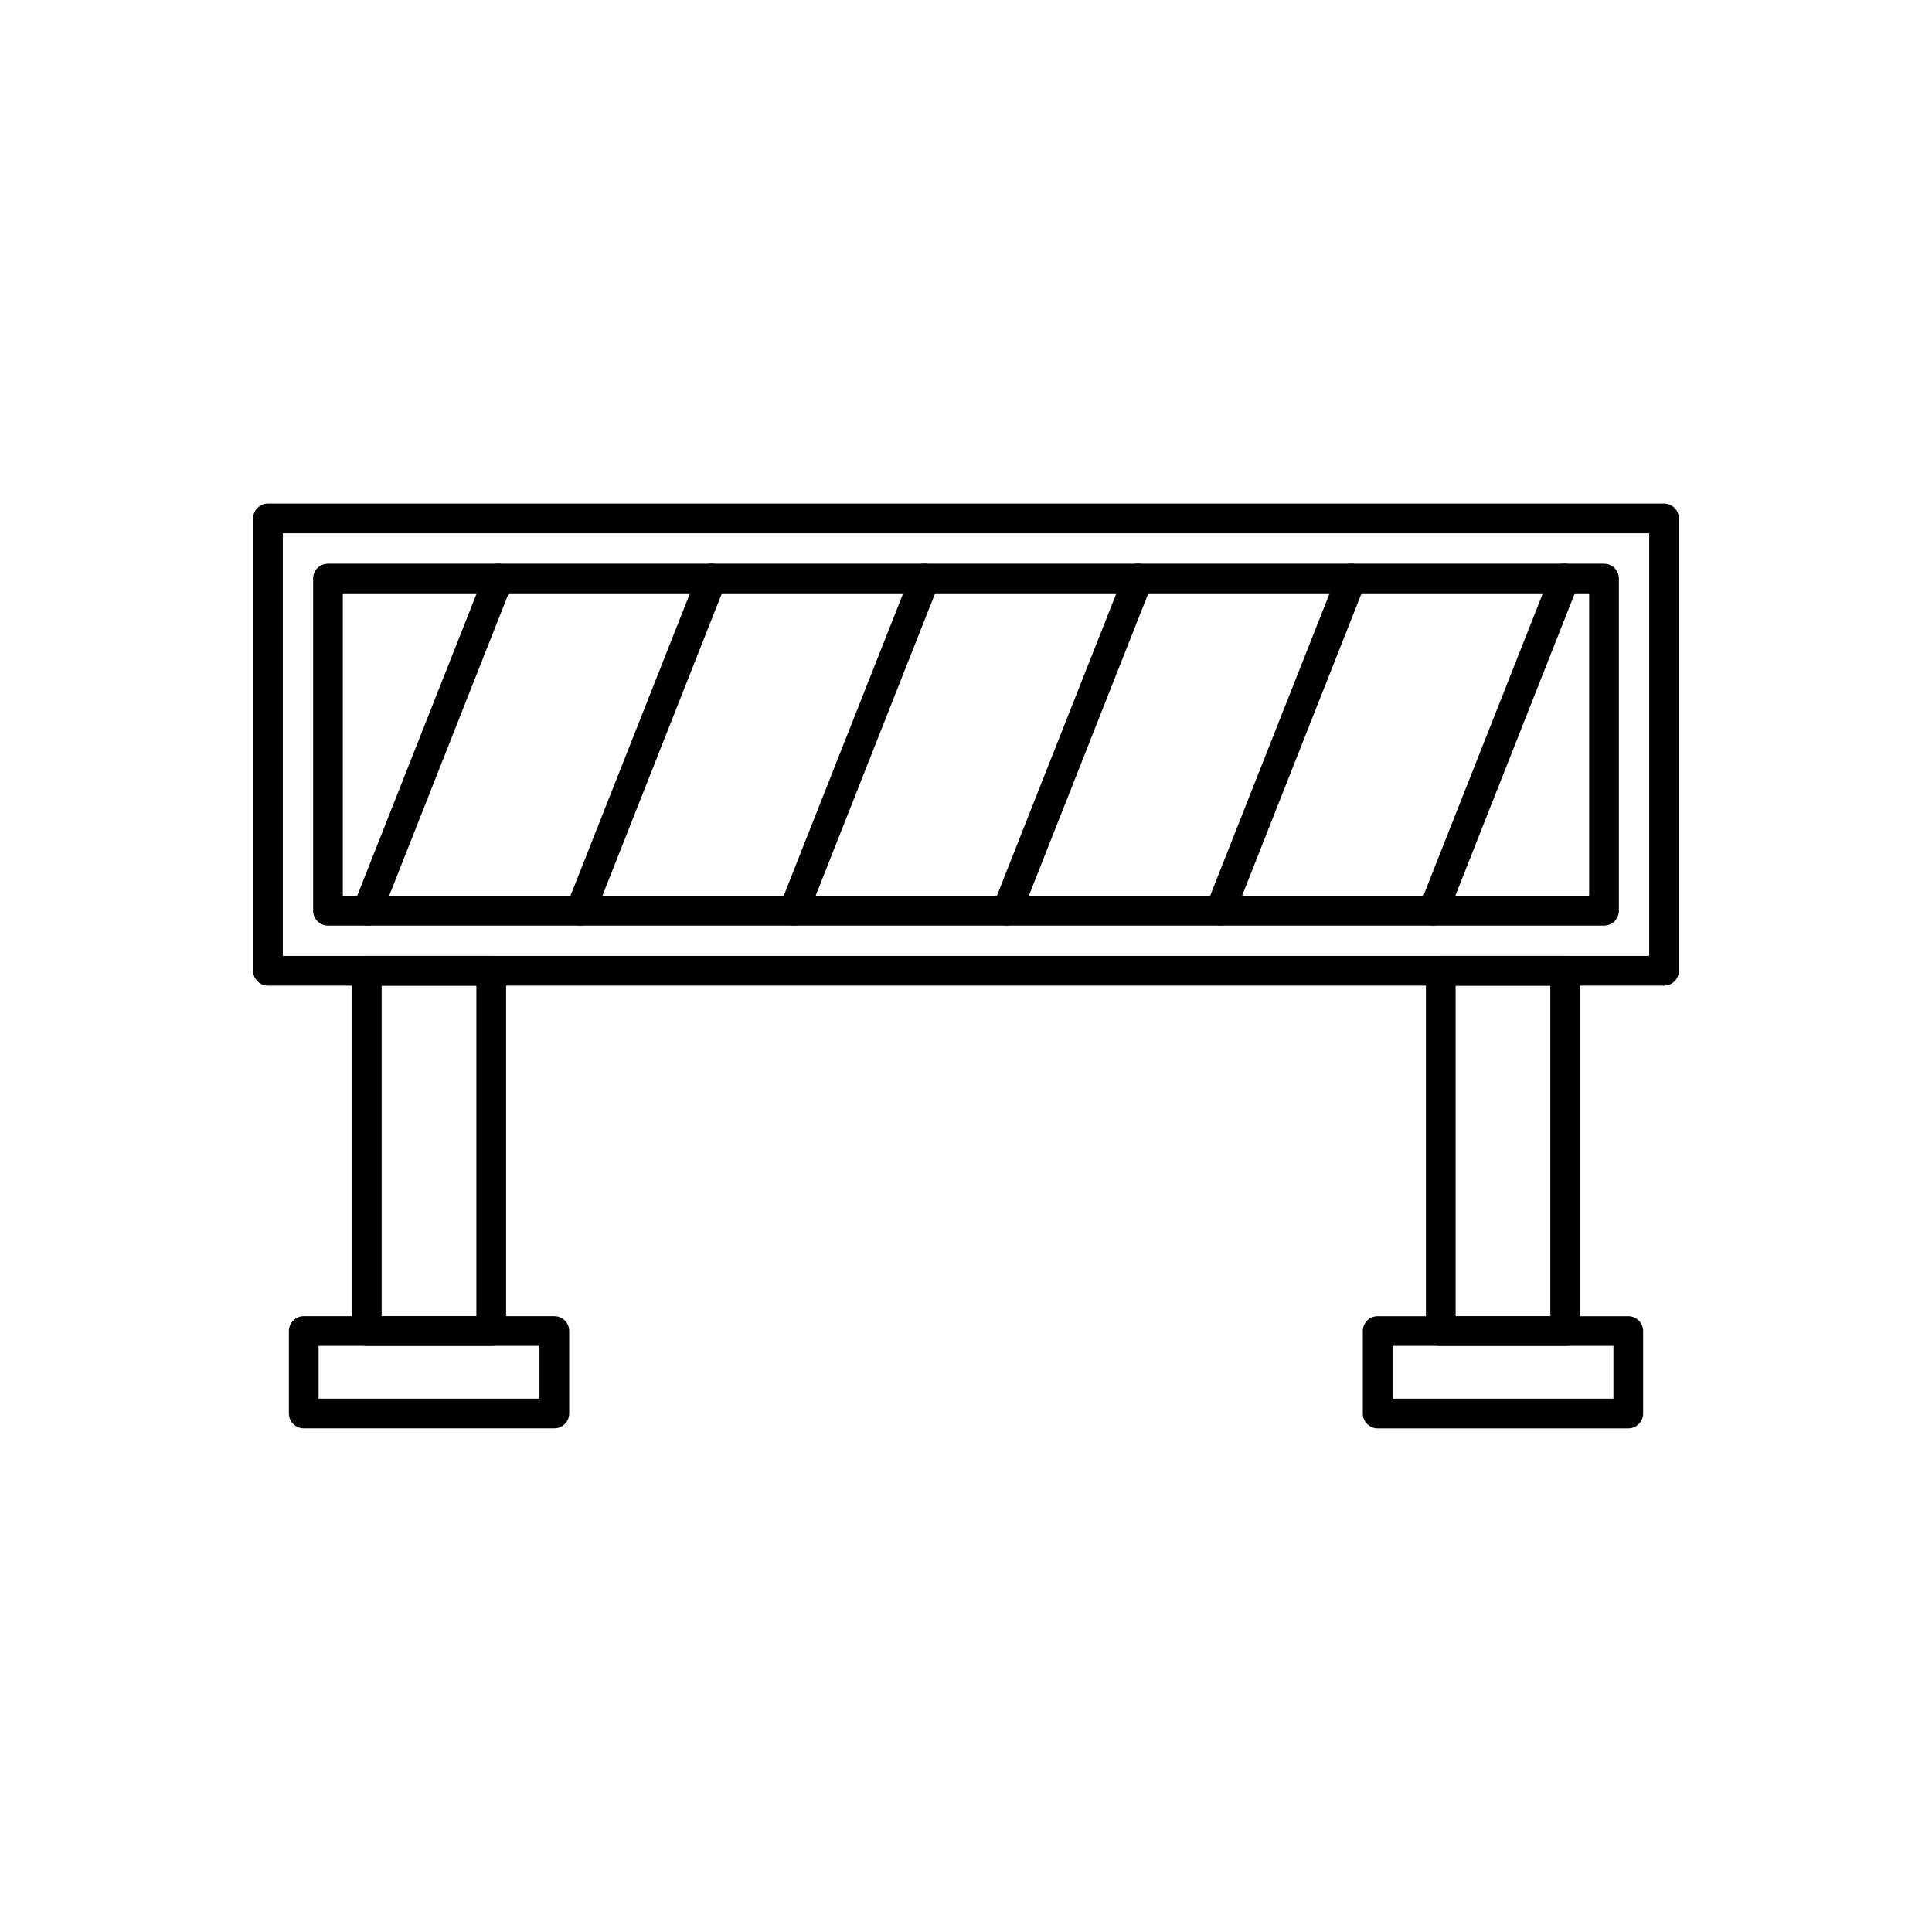
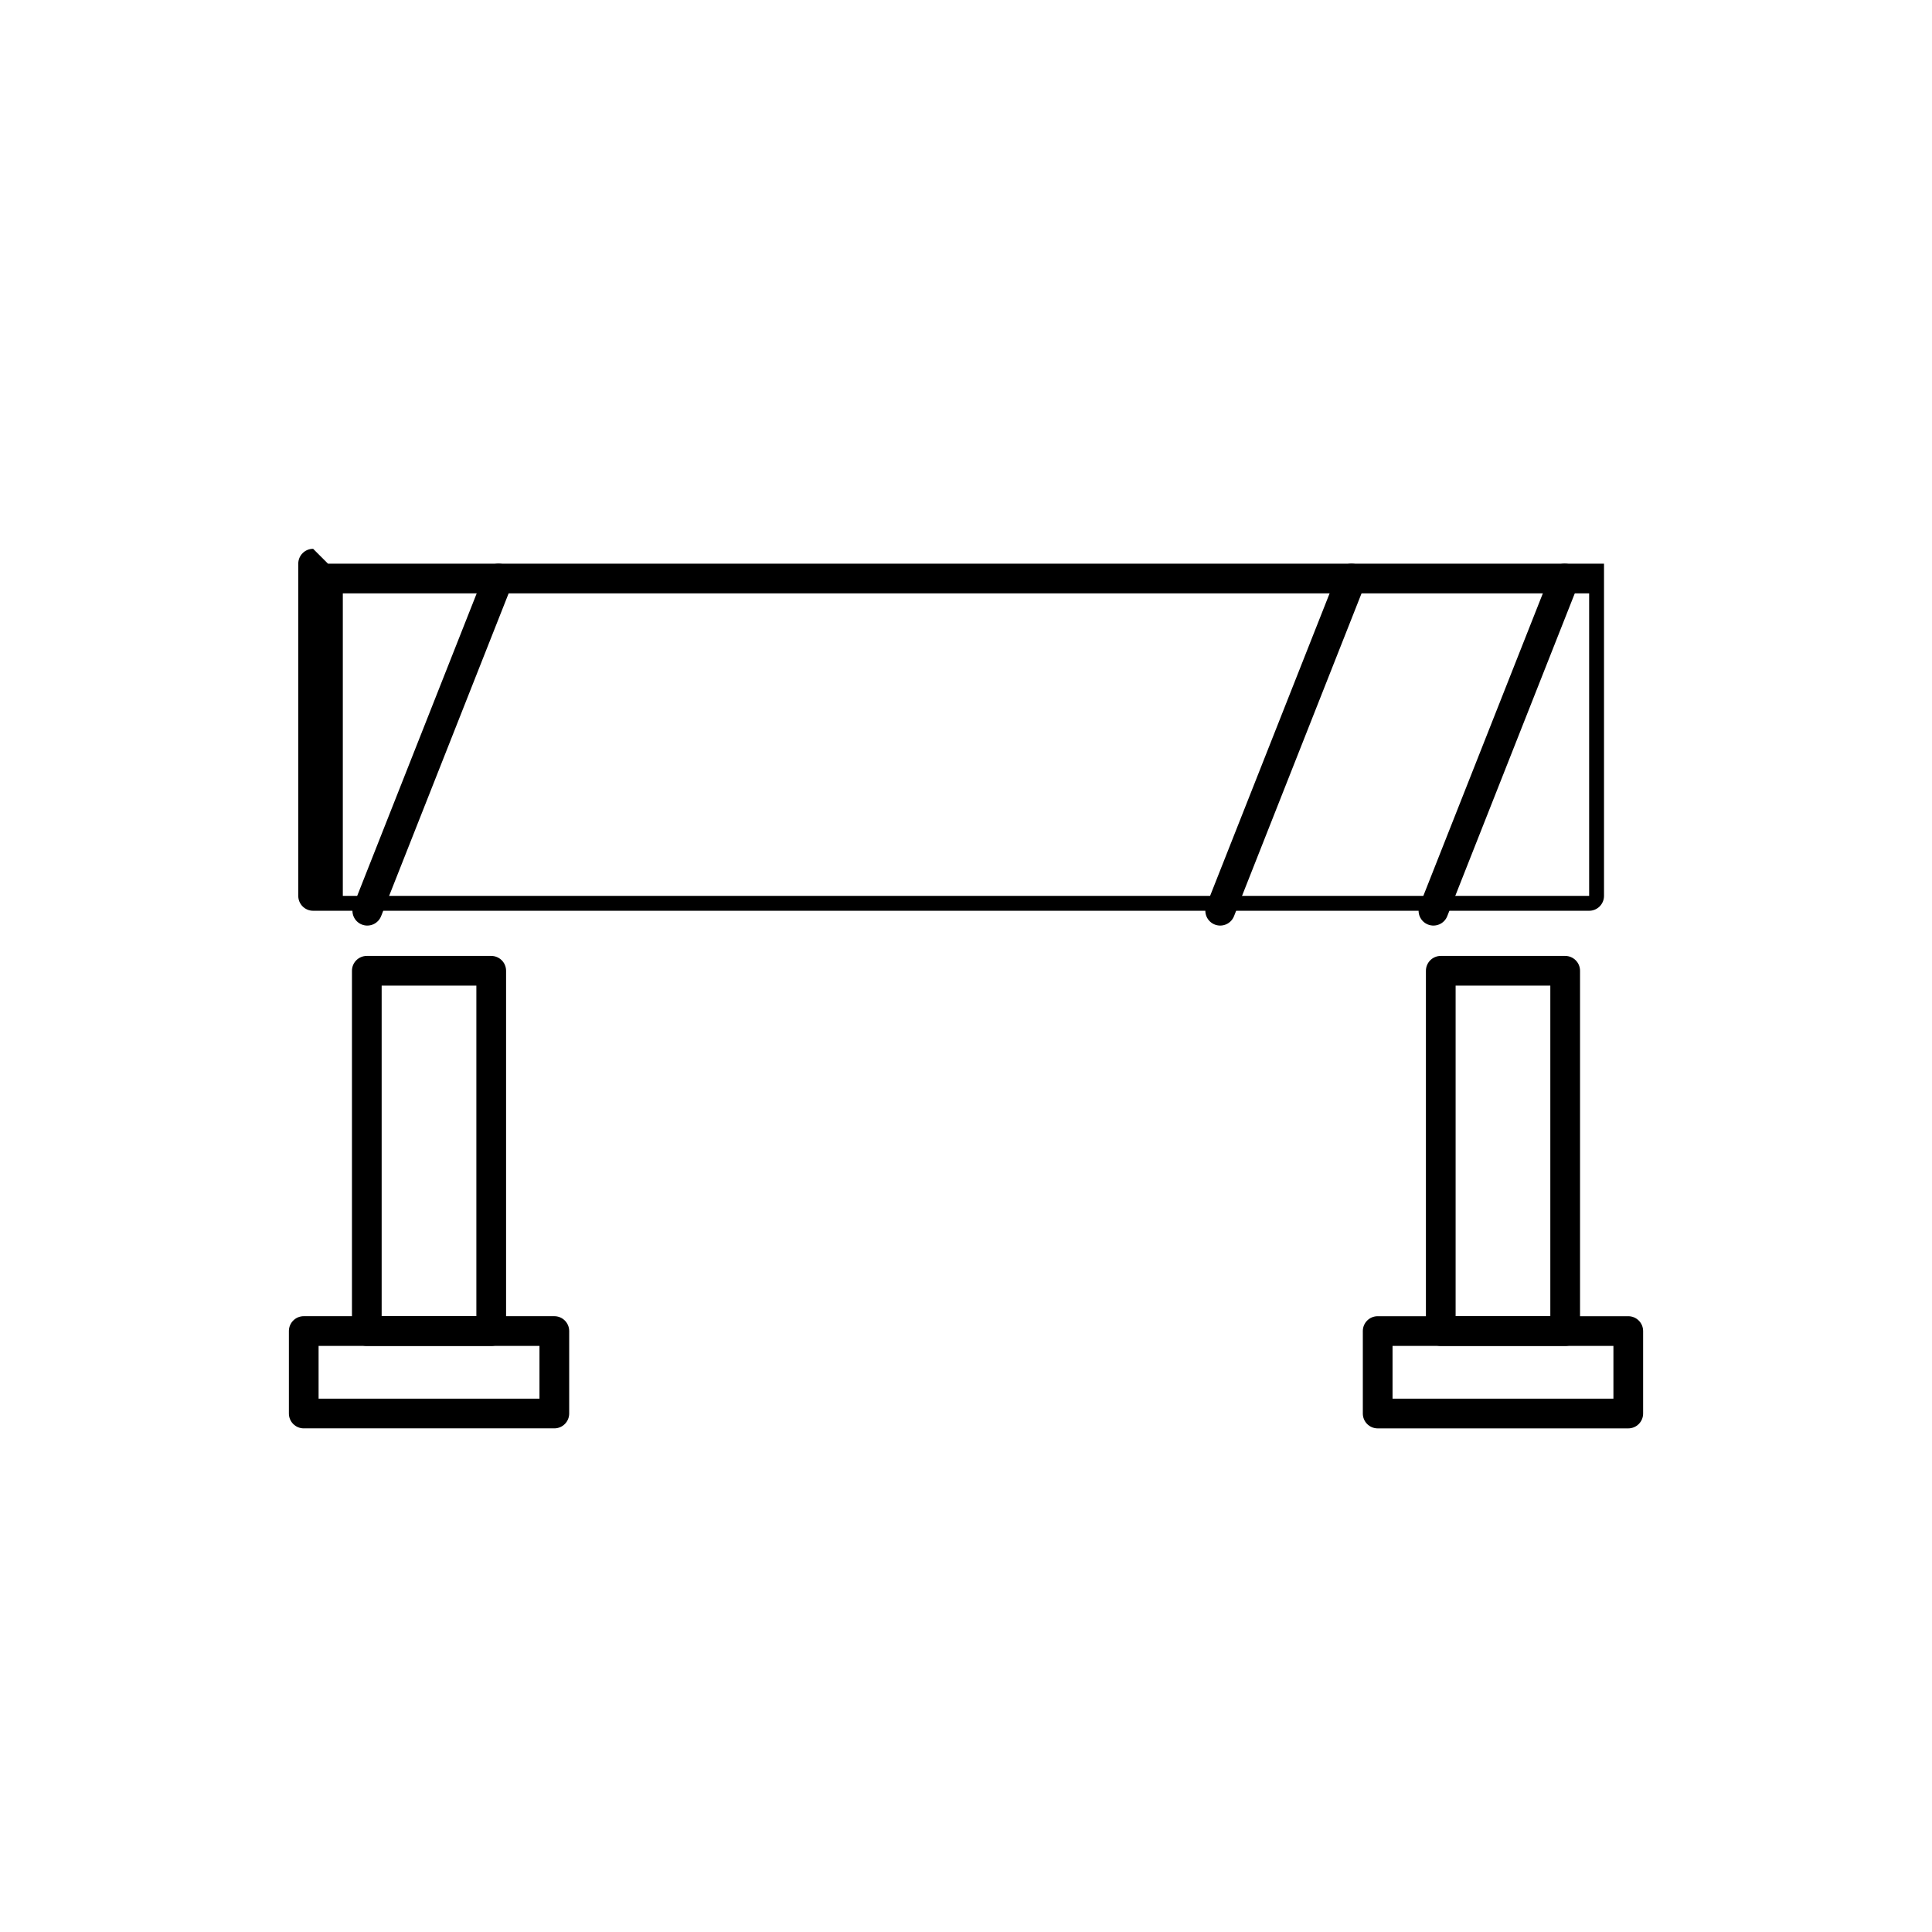
<svg xmlns="http://www.w3.org/2000/svg" fill="#000000" width="800px" height="800px" version="1.1" viewBox="144 144 512 512">
  <g>
-     <path d="m588.93 281.39v119.87c0 2.172-1.762 3.938-3.938 3.938h-369.98c-2.172 0-3.938-1.762-3.938-3.938v-119.87c0-2.172 1.762-3.938 3.938-3.938h369.98c2.172 0 3.938 1.762 3.938 3.938zm-7.871 115.93v-112h-362.11v112z" />
-     <path d="m565.14 301.25h-330.29v80.172h330.29zm-334.22-7.871h338.16c2.172 0 3.938 1.762 3.938 3.938v88.047c0 2.172-1.762 3.938-3.938 3.938h-338.16c-2.172 0-3.938-1.762-3.938-3.938v-88.047c0-2.172 1.762-3.938 3.938-3.938z" />
+     <path d="m565.14 301.25h-330.29v80.172h330.29zm-334.22-7.871h338.16v88.047c0 2.172-1.762 3.938-3.938 3.938h-338.16c-2.172 0-3.938-1.762-3.938-3.938v-88.047c0-2.172 1.762-3.938 3.938-3.938z" />
    <path d="m241.21 397.33h32.969c2.172 0 3.938 1.762 3.938 3.938v95.48c0 2.172-1.762 3.938-3.938 3.938h-32.969c-2.172 0-3.938-1.762-3.938-3.938v-95.48c0-2.172 1.762-3.938 3.938-3.938zm29.031 7.871h-25.098v87.609h25.098z" />
    <path d="m525.82 397.33h32.969c2.172 0 3.938 1.762 3.938 3.938v95.48c0 2.172-1.762 3.938-3.938 3.938h-32.969c-2.172 0-3.938-1.762-3.938-3.938v-95.48c0-2.172 1.762-3.938 3.938-3.938zm29.031 7.871h-25.098v87.609h25.098z" />
    <path d="m279.78 298.75c0.797-2.019-0.191-4.305-2.215-5.106-2.019-0.797-4.305 0.191-5.106 2.215l-34.785 88.047c-0.797 2.019 0.191 4.305 2.215 5.106 2.019 0.797 4.305-0.191 5.106-2.215z" />
-     <path d="m336.29 298.75c0.797-2.019-0.191-4.305-2.215-5.106-2.019-0.797-4.305 0.191-5.106 2.215l-34.785 88.047c-0.797 2.019 0.191 4.305 2.215 5.106 2.019 0.797 4.305-0.191 5.106-2.215z" />
-     <path d="m392.8 298.75c0.797-2.019-0.191-4.305-2.215-5.106-2.019-0.797-4.305 0.191-5.106 2.215l-34.785 88.047c-0.797 2.019 0.191 4.305 2.215 5.106 2.019 0.797 4.305-0.191 5.106-2.215z" />
-     <path d="m449.3 298.75c0.797-2.019-0.191-4.305-2.215-5.106-2.019-0.797-4.305 0.191-5.106 2.215l-34.785 88.047c-0.797 2.019 0.191 4.305 2.215 5.106 2.019 0.797 4.305-0.191 5.106-2.215z" />
    <path d="m505.81 298.75c0.797-2.019-0.191-4.305-2.215-5.106-2.019-0.797-4.305 0.191-5.106 2.215l-34.785 88.047c-0.797 2.019 0.191 4.305 2.215 5.106 2.019 0.797 4.305-0.191 5.106-2.215z" />
    <path d="m562.32 298.75c0.797-2.019-0.191-4.305-2.215-5.106-2.019-0.797-4.305 0.191-5.106 2.215l-34.785 88.047c-0.797 2.019 0.191 4.305 2.215 5.106 2.019 0.797 4.305-0.191 5.106-2.215z" />
    <path d="m228.43 514.66h58.535v-13.98h-58.535zm62.473 7.871h-66.406c-2.172 0-3.938-1.762-3.938-3.938v-21.852c0-2.172 1.762-3.938 3.938-3.938h66.406c2.172 0 3.938 1.762 3.938 3.938v21.852c0 2.172-1.762 3.938-3.938 3.938z" />
    <path d="m509.1 492.81h66.406c2.172 0 3.938 1.762 3.938 3.938v21.852c0 2.172-1.762 3.938-3.938 3.938h-66.406c-2.172 0-3.938-1.762-3.938-3.938v-21.852c0-2.172 1.762-3.938 3.938-3.938zm62.473 7.871h-58.535v13.98h58.535z" />
  </g>
</svg>